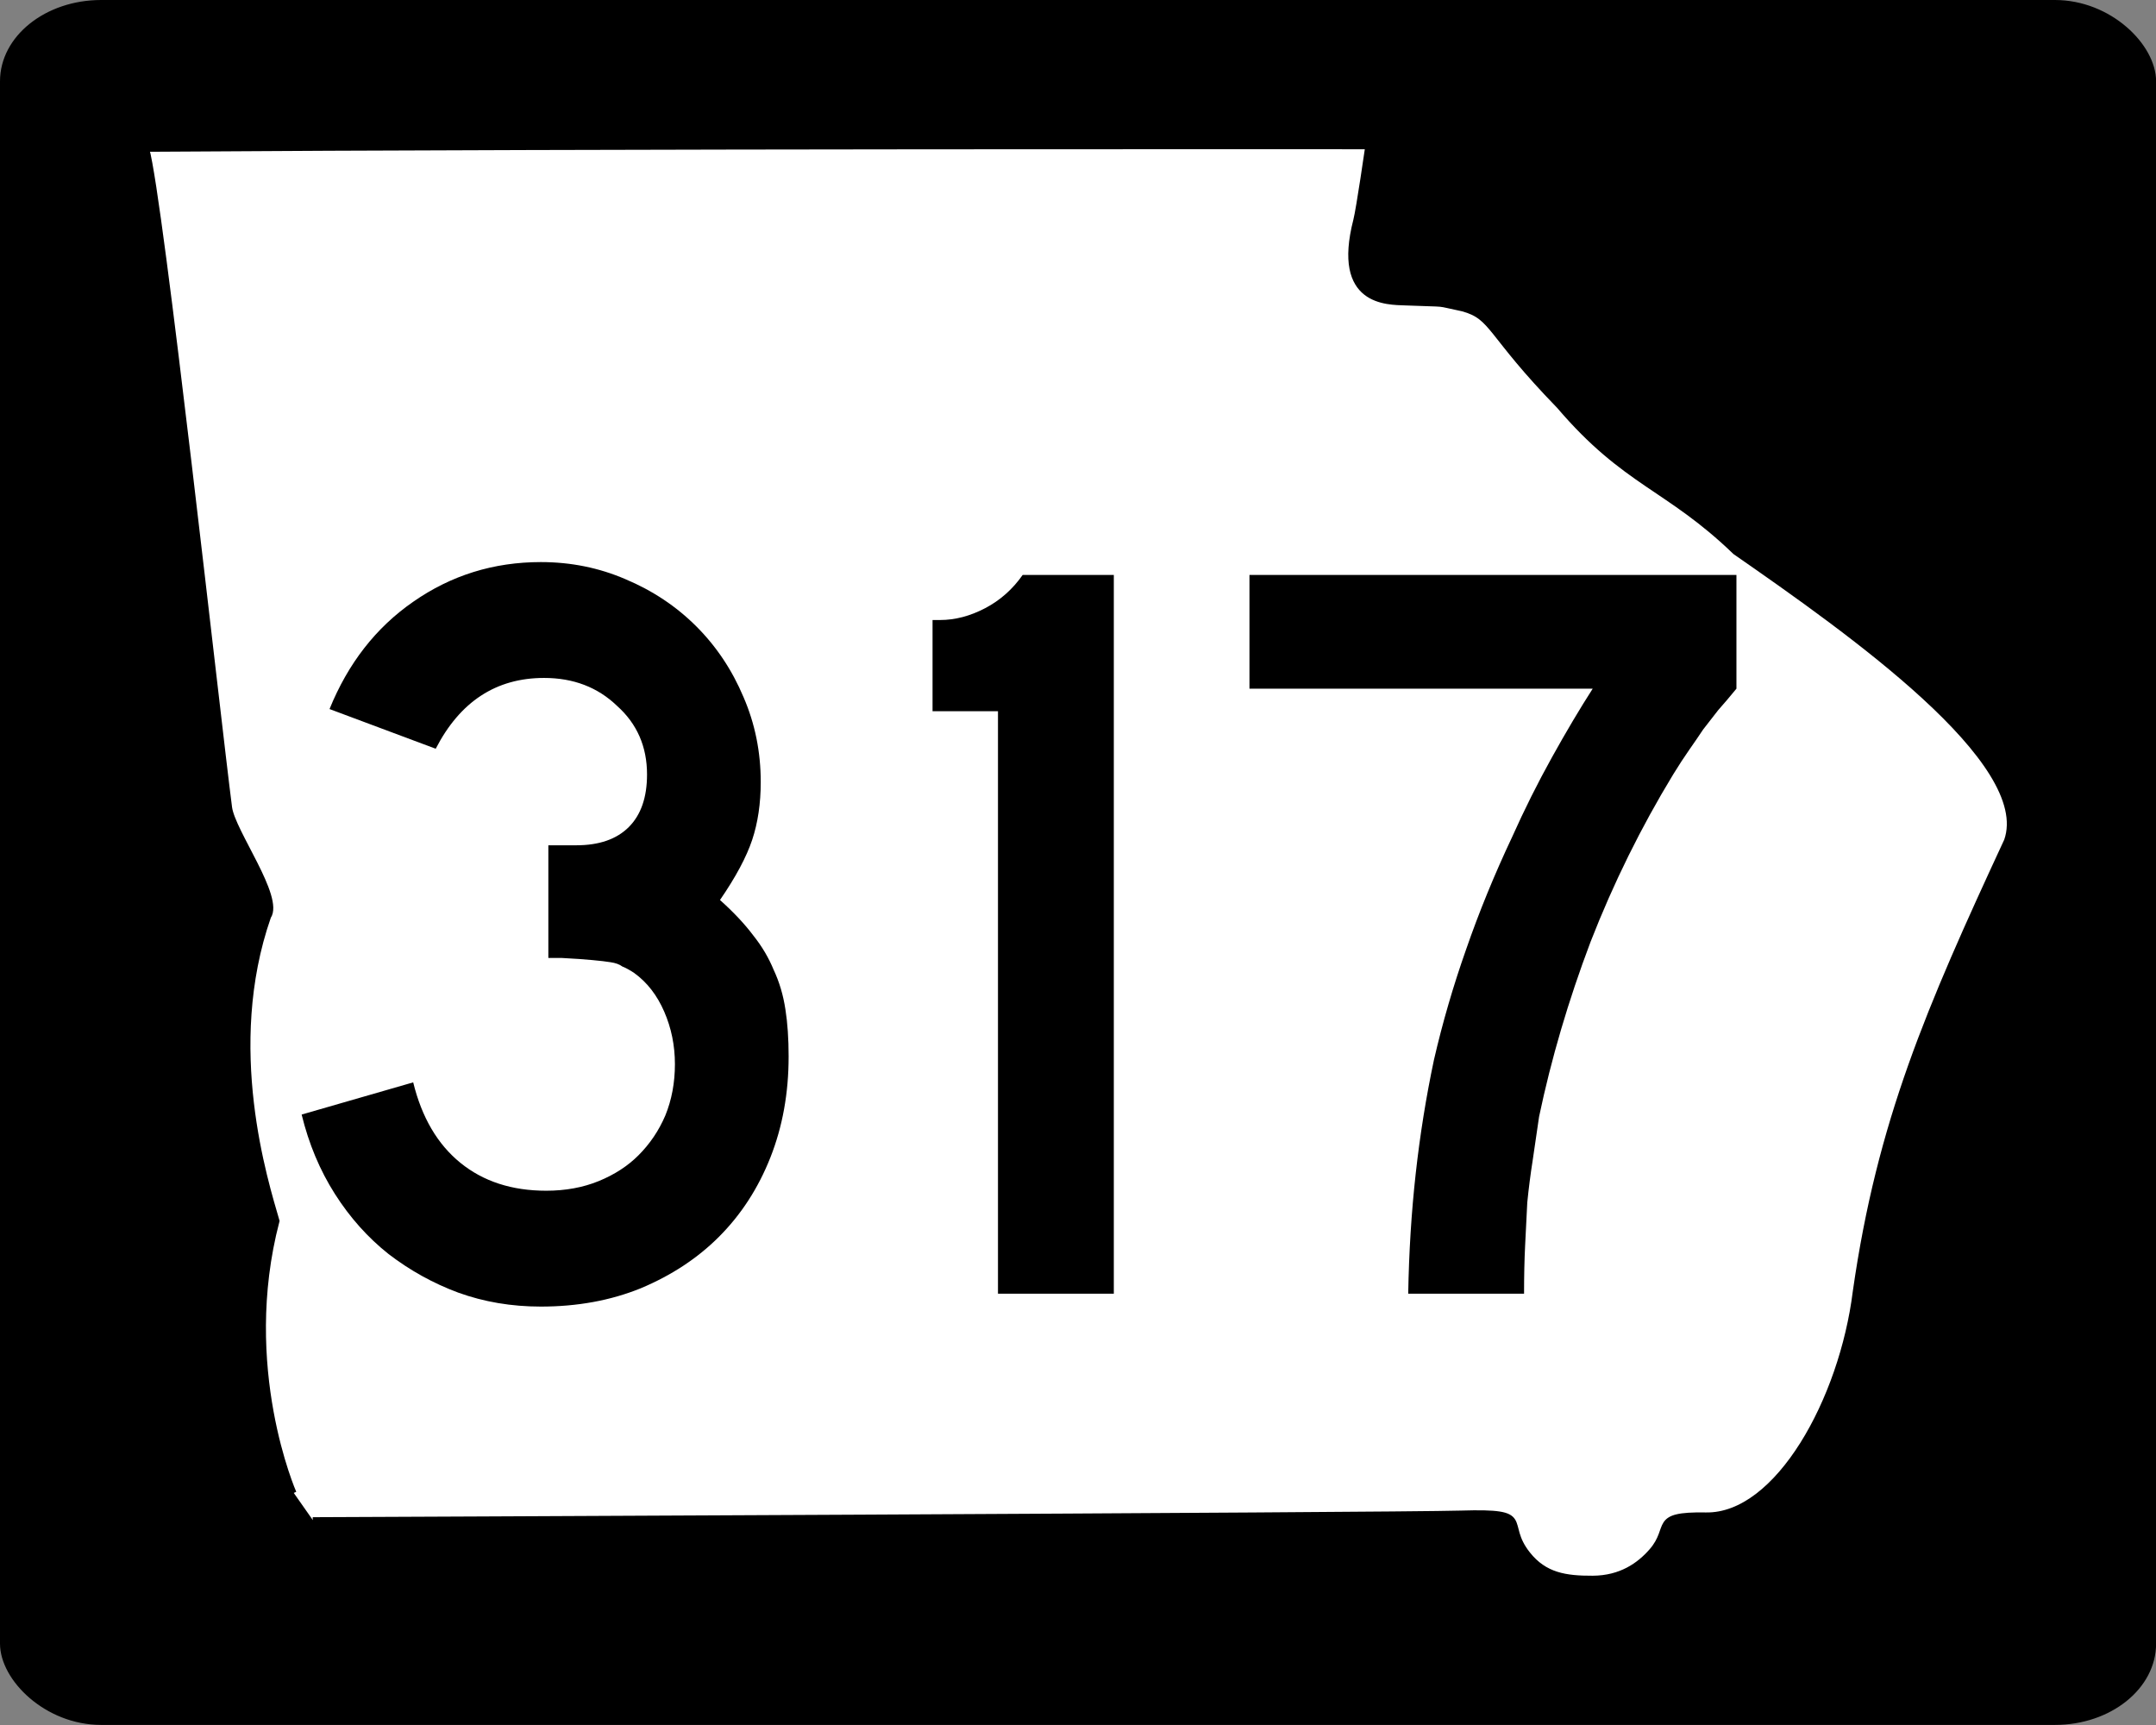
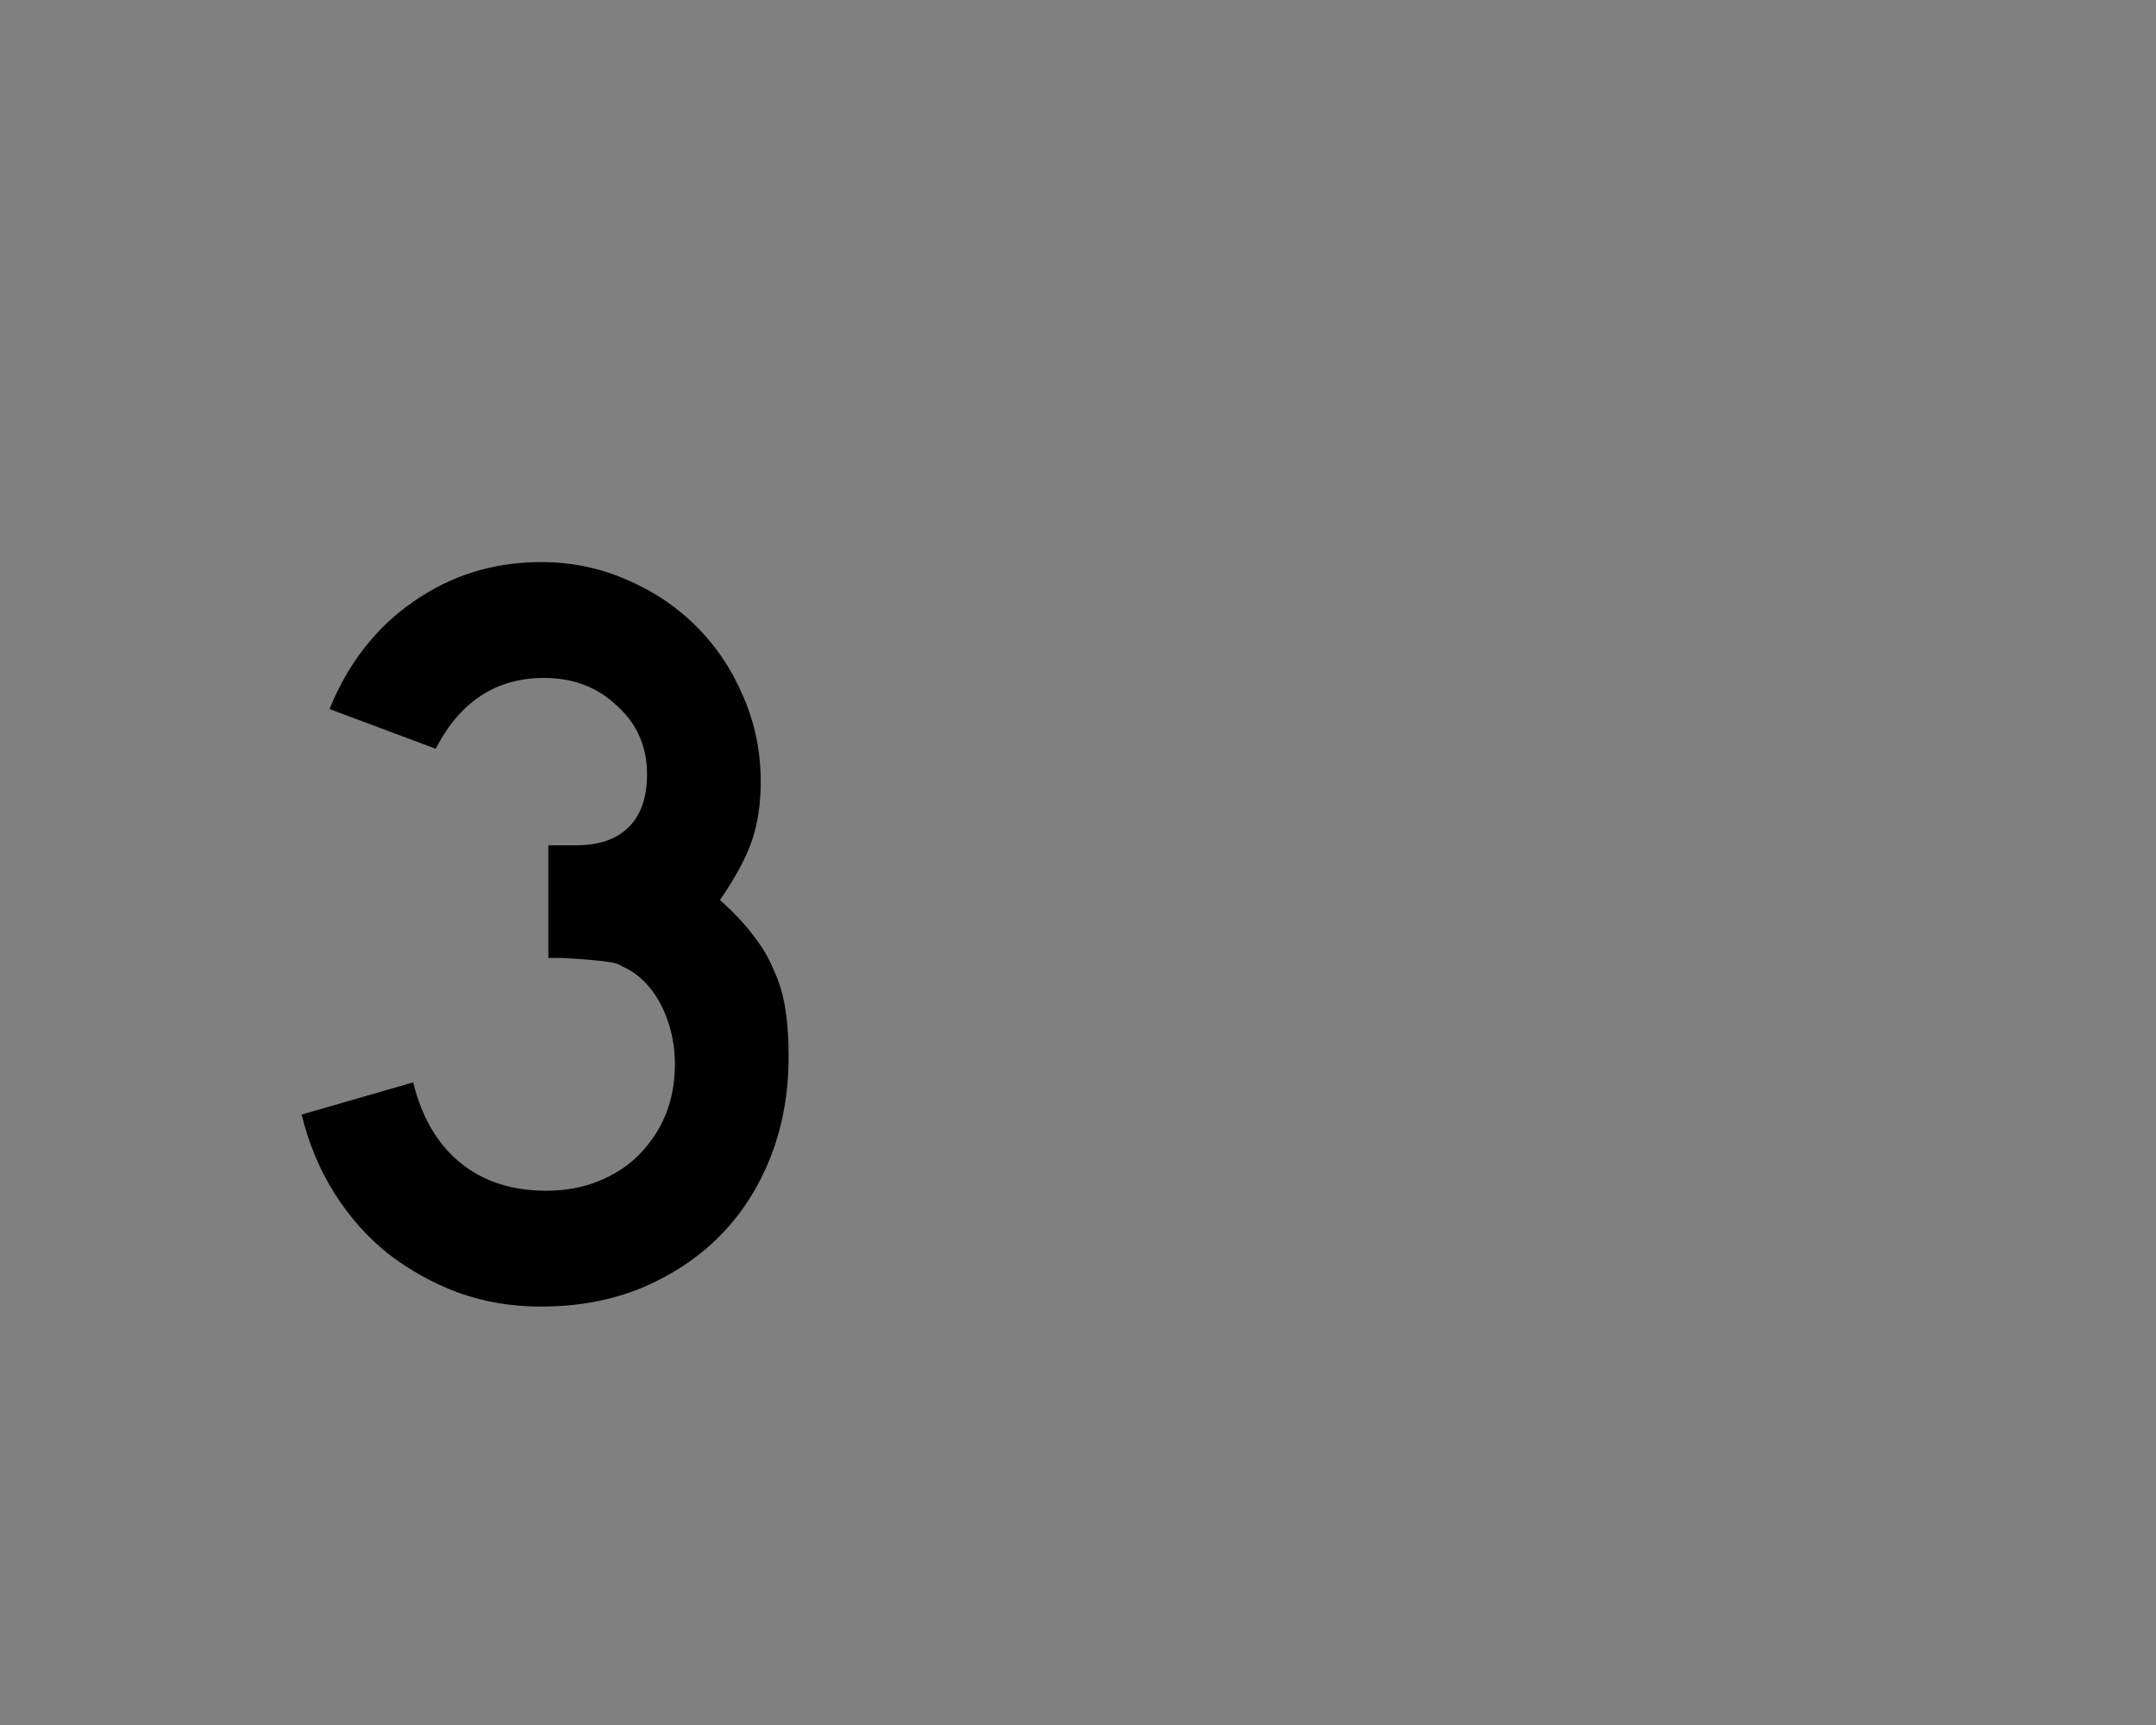
<svg xmlns="http://www.w3.org/2000/svg" version="1.0" width="750" height="600" id="svg3978">
  <rect width="100%" height="100%" fill="#808080" stroke="none" />
  <defs id="defs3980" />
  <g transform="matrix(1,0,0,1,0.016,99.988)" id="layer3" />
  <g transform="matrix(1,0,0,1,0.016,-0.014)" id="g2901">
-     <rect width="748.69" height="598.63" rx="34.511" ry="27.594" x="0.655" y="0.685" id="rect3990" style="fill:#000000;fill-opacity:1;stroke:#000000;stroke-width:1.342;stroke-opacity:1" />
-     <path d="m 102.165,519.284 c 0,0 -19.272,-43.688 -5.912,-94.588 C 92.299,411.003 77.449,364.256 93.311,318.856 97.905,312.155 80.855,289.327 79.759,280.874 75.739,249.872 55.774,68.438 50.954,51.856 c 157.382,-1.115 424.904,-0.882 424.904,-0.882 0,0 -3.136,21.703 -4.15,25.647 -7.472,29.046 10.931,28.42 17.21,28.676 16.173,0.661 9.359,-0.113 19.919,2.076 10.776,2.987 8.725,8.357 33.519,33.852 23.112,27.084 37.801,28.139 61.244,50.761 40.089,27.846 104.09,73.026 94.476,100.438 -27.231,58.706 -44.174,97.764 -52.618,156.843 -4.681,37.618 -27.093,78.199 -52.029,77.773 -19.259,-0.356 -11.636,4.182 -18.903,12.501 -4.238,4.851 -10.63,9.461 -20.501,9.503 -9.452,0.041 -16.696,-1.046 -22.577,-8.434 -8.917,-11.201 2.691,-15.01 -23.241,-14.222 -23.549,0.716 -399.44,2.302 -399.44,2.302" id="path1356" style="fill:#ffffff;fill-opacity:1;fill-rule:evenodd;stroke:#000000;stroke-width:1.908px;stroke-linecap:butt;stroke-linejoin:miter;stroke-opacity:1" />
-   </g>
+     </g>
  <g transform="matrix(1,0,0,1,-16,0)" id="text2878" style="font-size:373.135px;font-style:normal;font-variant:normal;font-weight:normal;font-stretch:normal;text-align:center;line-height:125%;writing-mode:lr-tb;text-anchor:middle;fill:#000000;fill-opacity:1;stroke:none;font-family:Roadgeek 2005 Series C;-inkscape-font-specification:Roadgeek 2005 Series C">
    <path d="m 290.336,367.522 c -1.9e-4,12.687 -2.115,24.378 -6.343,35.075 -4.229,10.697 -10.199,19.901 -17.91,27.612 -7.463,7.463 -16.542,13.433 -27.239,17.91 -10.448,4.229 -22.015,6.343 -34.702,6.343 -10.199,-1e-5 -19.776,-1.617 -28.731,-4.851 -8.707,-3.234 -16.791,-7.711 -24.254,-13.433 -7.214,-5.721 -13.433,-12.687 -18.657,-20.896 -5.224,-8.209 -9.08,-17.413 -11.567,-27.612 l 38.806,-11.194 c 2.985,12.189 8.458,21.518 16.418,27.985 7.96,6.468 17.91,9.702 29.851,9.702 6.716,3e-5 12.811,-1.119 18.284,-3.358 5.473,-2.239 10.075,-5.224 13.806,-8.955 3.98,-3.98 7.089,-8.582 9.328,-13.806 2.239,-5.473 3.358,-11.443 3.358,-17.91 -1.5e-4,-6.468 -1.244,-12.562 -3.731,-18.284 -2.488,-5.721 -5.97,-10.199 -10.448,-13.433 -1.493,-0.995 -2.861,-1.741 -4.104,-2.239 -0.995,-0.746 -2.363,-1.244 -4.104,-1.493 -1.493,-0.249 -3.607,-0.497 -6.343,-0.746 -2.488,-0.249 -6.095,-0.497 -10.821,-0.746 l -4.478,0 0,-40.299 0,1.119 1.119,0 0.746,0 7.836,0 c 7.96,1.6e-4 14.055,-2.114 18.284,-6.343 4.229,-4.229 6.343,-10.323 6.343,-18.284 -1.4e-4,-9.701 -3.483,-17.662 -10.448,-23.881 -6.717,-6.467 -15.174,-9.701 -25.373,-9.702 -16.667,2.1e-4 -29.229,8.209 -37.687,24.627 L 130.635,246.626 c 6.468,-15.92 16.169,-28.358 29.105,-37.314 13.184,-9.204 27.985,-13.806 44.403,-13.806 10.448,2.5e-4 20.274,1.99 29.478,5.97 9.453,3.98 17.662,9.453 24.627,16.418 6.965,6.965 12.438,15.174 16.418,24.627 3.98,9.204 5.97,19.03 5.97,29.478 -1.8e-4,7.463 -0.995,14.179 -2.985,20.149 -1.99,5.97 -5.722,12.935 -11.194,20.896 4.726,4.229 8.582,8.333 11.567,12.313 2.985,3.731 5.348,7.712 7.09,11.94 1.99,4.229 3.358,8.831 4.104,13.806 0.746,4.726 1.119,10.199 1.119,16.418" id="path3173" style="font-family:Roadgeek 2005 Series d;-inkscape-font-specification:Roadgeek 2005 Series d" />
-     <path d="m 363.162,449.985 0,-202.612 -22.761,0 0,-31.716 2.612,0 c 5.224,2.4e-4 10.448,-1.368 15.672,-4.104 5.224,-2.736 9.577,-6.592 13.06,-11.567 l 31.716,0 0,250.001 -40.299,0" id="path3175" style="font-family:Roadgeek 2005 Series d;-inkscape-font-specification:Roadgeek 2005 Series d" />
-     <path d="m 620.048,239.537 c -2.239,2.737 -4.353,5.224 -6.343,7.463 -1.741,2.239 -3.483,4.478 -5.224,6.716 -1.493,2.239 -3.11,4.602 -4.851,7.09 -1.741,2.488 -3.607,5.348 -5.597,8.582 -11.194,18.408 -20.771,37.811 -28.731,58.209 -7.712,20.398 -13.682,40.672 -17.91,60.821 -0.746,5.224 -1.493,10.323 -2.239,15.299 -0.746,4.726 -1.368,9.577 -1.866,14.552 -0.249,4.726 -0.498,9.702 -0.746,14.925 -0.249,4.975 -0.373,10.572 -0.373,16.791 l -40.299,0 c 0.249,-14.428 1.119,-28.358 2.612,-41.791 1.492,-13.433 3.607,-26.617 6.343,-39.552 2.985,-12.935 6.716,-25.746 11.194,-38.433 4.478,-12.935 9.826,-25.995 16.045,-39.179 4.229,-9.453 8.831,-18.657 13.806,-27.612 4.975,-8.955 9.701,-16.915 14.179,-23.881 l -119.403,0 0,-39.552 169.403,0 0,39.552 0,0" id="path3177" style="font-family:Roadgeek 2005 Series d;-inkscape-font-specification:Roadgeek 2005 Series d" />
  </g>
</svg>